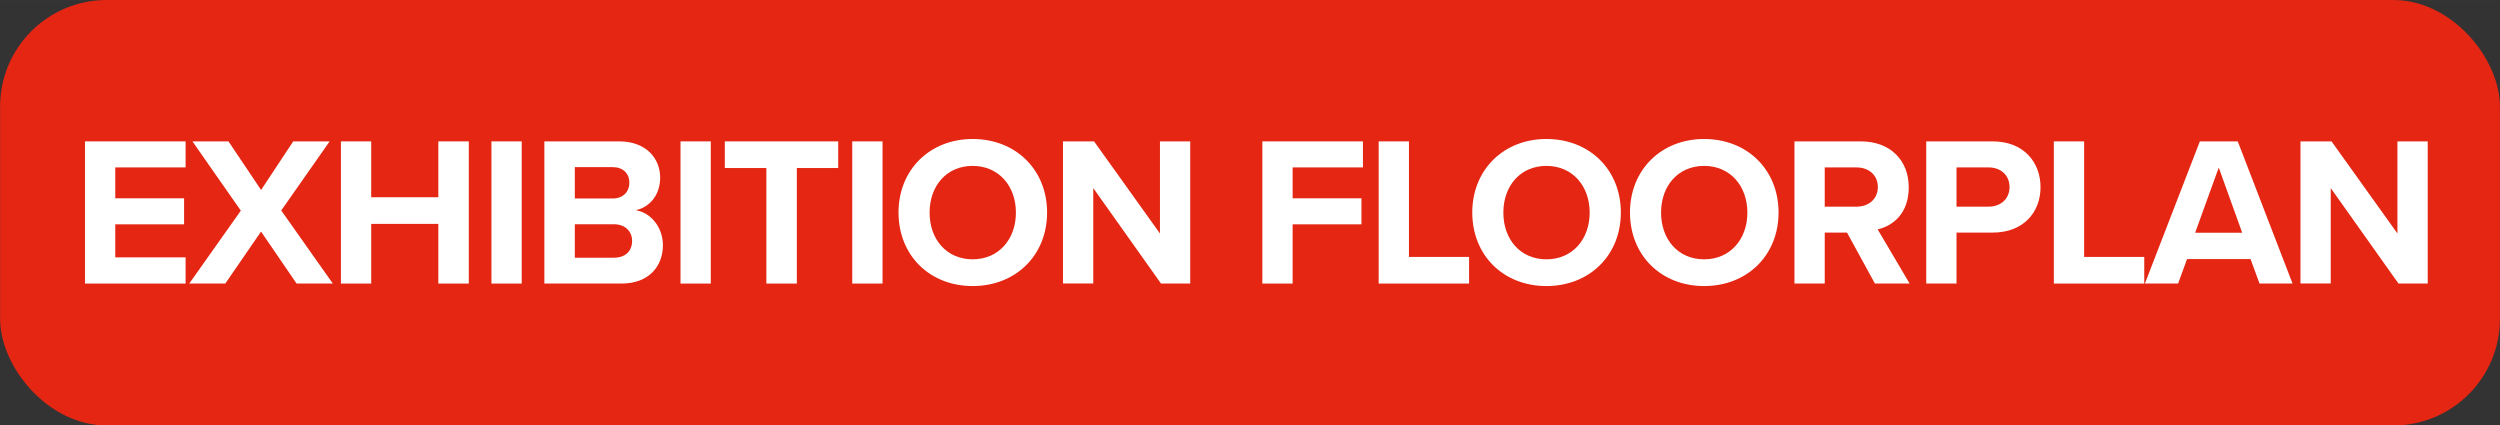
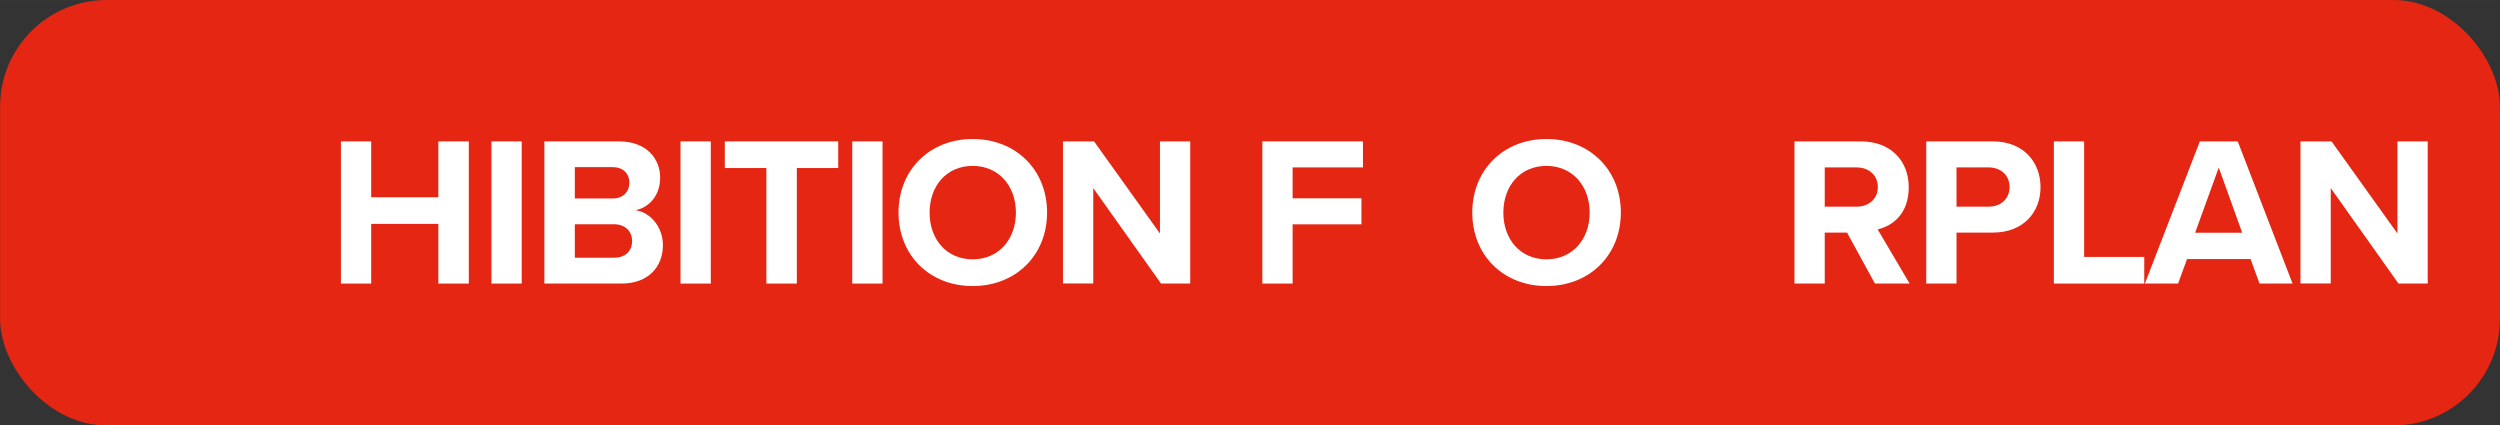
<svg xmlns="http://www.w3.org/2000/svg" id="Layer_1" width="9.93cm" height="1.69cm" viewBox="0 0 281.52 47.91">
  <rect x="0" y="0" width="281.52" height="47.91" fill="#333333" stroke="none" />
  <defs>
    <style>.cls-1{fill:#e42613;}.cls-1,.cls-2{stroke-width:0px;}.cls-2{fill:#fff;}</style>
  </defs>
  <rect class="cls-1" x=".01" width="281.5" height="47.91" rx="12" ry="12" />
-   <path class="cls-2" d="M9.57,15.92h11.33v2.93h-7.92v3.48h7.75v2.93h-7.75v3.72h7.92v2.95h-11.33V15.92Z" />
-   <path class="cls-2" d="M29.4,26.07l-4.03,5.86h-4.06l5.81-8.21-5.45-7.8h4.06l3.67,5.47,3.62-5.47h4.1l-5.45,7.78,5.81,8.23h-4.08l-4.01-5.86Z" />
  <path class="cls-2" d="M49.36,25.21h-7.56v6.72h-3.41V15.92h3.41v6.29h7.56v-6.29h3.43v16.01h-3.43v-6.72Z" />
  <path class="cls-2" d="M55.34,15.92h3.41v16.01h-3.41V15.92Z" />
  <path class="cls-2" d="M61.31,15.92h8.42c3.05,0,4.61,1.94,4.61,4.08,0,2.02-1.25,3.36-2.76,3.67,1.7.26,3.07,1.92,3.07,3.94,0,2.4-1.61,4.32-4.66,4.32h-8.69V15.92ZM69,22.35c1.15,0,1.87-.74,1.87-1.78s-.72-1.75-1.87-1.75h-4.27v3.53h4.27ZM69.12,29.02c1.3,0,2.06-.74,2.06-1.9,0-1.01-.72-1.87-2.06-1.87h-4.39v3.77h4.39Z" />
  <path class="cls-2" d="M76.63,15.92h3.41v16.01h-3.41V15.92Z" />
  <path class="cls-2" d="M86.3,18.92h-4.68v-3h12.77v3h-4.66v13.01h-3.43v-13.01Z" />
  <path class="cls-2" d="M95.97,15.92h3.41v16.01h-3.41V15.92Z" />
-   <path class="cls-2" d="M109.53,15.65c4.85,0,8.38,3.46,8.38,8.28s-3.53,8.28-8.38,8.28-8.35-3.46-8.35-8.28,3.53-8.28,8.35-8.28ZM109.53,18.68c-2.95,0-4.85,2.26-4.85,5.26s1.9,5.26,4.85,5.26,4.87-2.28,4.87-5.26-1.92-5.26-4.87-5.26Z" />
+   <path class="cls-2" d="M109.53,15.65c4.85,0,8.38,3.46,8.38,8.28s-3.53,8.28-8.38,8.28-8.35-3.46-8.35-8.28,3.53-8.28,8.35-8.28M109.53,18.68c-2.95,0-4.85,2.26-4.85,5.26s1.9,5.26,4.85,5.26,4.87-2.28,4.87-5.26-1.92-5.26-4.87-5.26Z" />
  <path class="cls-2" d="M123.11,21.17v10.75h-3.41V15.92h3.5l7.42,10.37v-10.37h3.41v16.01h-3.29l-7.63-10.75Z" />
  <path class="cls-2" d="M142.15,15.92h11.33v2.93h-7.92v3.48h7.75v2.93h-7.75v6.67h-3.41V15.92Z" />
-   <path class="cls-2" d="M155.25,15.92h3.41v13.01h6.77v3h-10.18V15.92Z" />
  <path class="cls-2" d="M174.14,15.65c4.85,0,8.38,3.46,8.38,8.28s-3.53,8.28-8.38,8.28-8.35-3.46-8.35-8.28,3.53-8.28,8.35-8.28ZM174.14,18.68c-2.95,0-4.85,2.26-4.85,5.26s1.9,5.26,4.85,5.26,4.87-2.28,4.87-5.26-1.92-5.26-4.87-5.26Z" />
-   <path class="cls-2" d="M191.9,15.65c4.85,0,8.38,3.46,8.38,8.28s-3.53,8.28-8.38,8.28-8.35-3.46-8.35-8.28,3.53-8.28,8.35-8.28ZM191.9,18.68c-2.95,0-4.85,2.26-4.85,5.26s1.9,5.26,4.85,5.26,4.87-2.28,4.87-5.26-1.92-5.26-4.87-5.26Z" />
  <path class="cls-2" d="M207.98,26.19h-2.5v5.74h-3.41V15.92h7.49c3.34,0,5.38,2.18,5.38,5.16s-1.78,4.34-3.5,4.75l3.6,6.1h-3.91l-3.14-5.74ZM209.06,18.85h-3.58v4.42h3.58c1.37,0,2.4-.86,2.4-2.21s-1.03-2.21-2.4-2.21Z" />
  <path class="cls-2" d="M216.91,15.92h7.49c3.48,0,5.38,2.35,5.38,5.16s-1.92,5.11-5.38,5.11h-4.08v5.74h-3.41V15.92ZM223.94,18.85h-3.62v4.42h3.62c1.34,0,2.35-.86,2.35-2.21s-1.01-2.21-2.35-2.21Z" />
  <path class="cls-2" d="M231.28,15.92h3.41v13.01h6.77v3h-10.18V15.92Z" />
  <path class="cls-2" d="M253.43,29.17h-7.15l-1.01,2.76h-3.74l6.19-16.01h4.27l6.17,16.01h-3.72l-1.01-2.76ZM247.19,26.21h5.3l-2.64-7.34-2.66,7.34Z" />
  <path class="cls-2" d="M262.46,21.17v10.75h-3.41V15.92h3.5l7.42,10.37v-10.37h3.41v16.01h-3.29l-7.63-10.75Z" />
</svg>